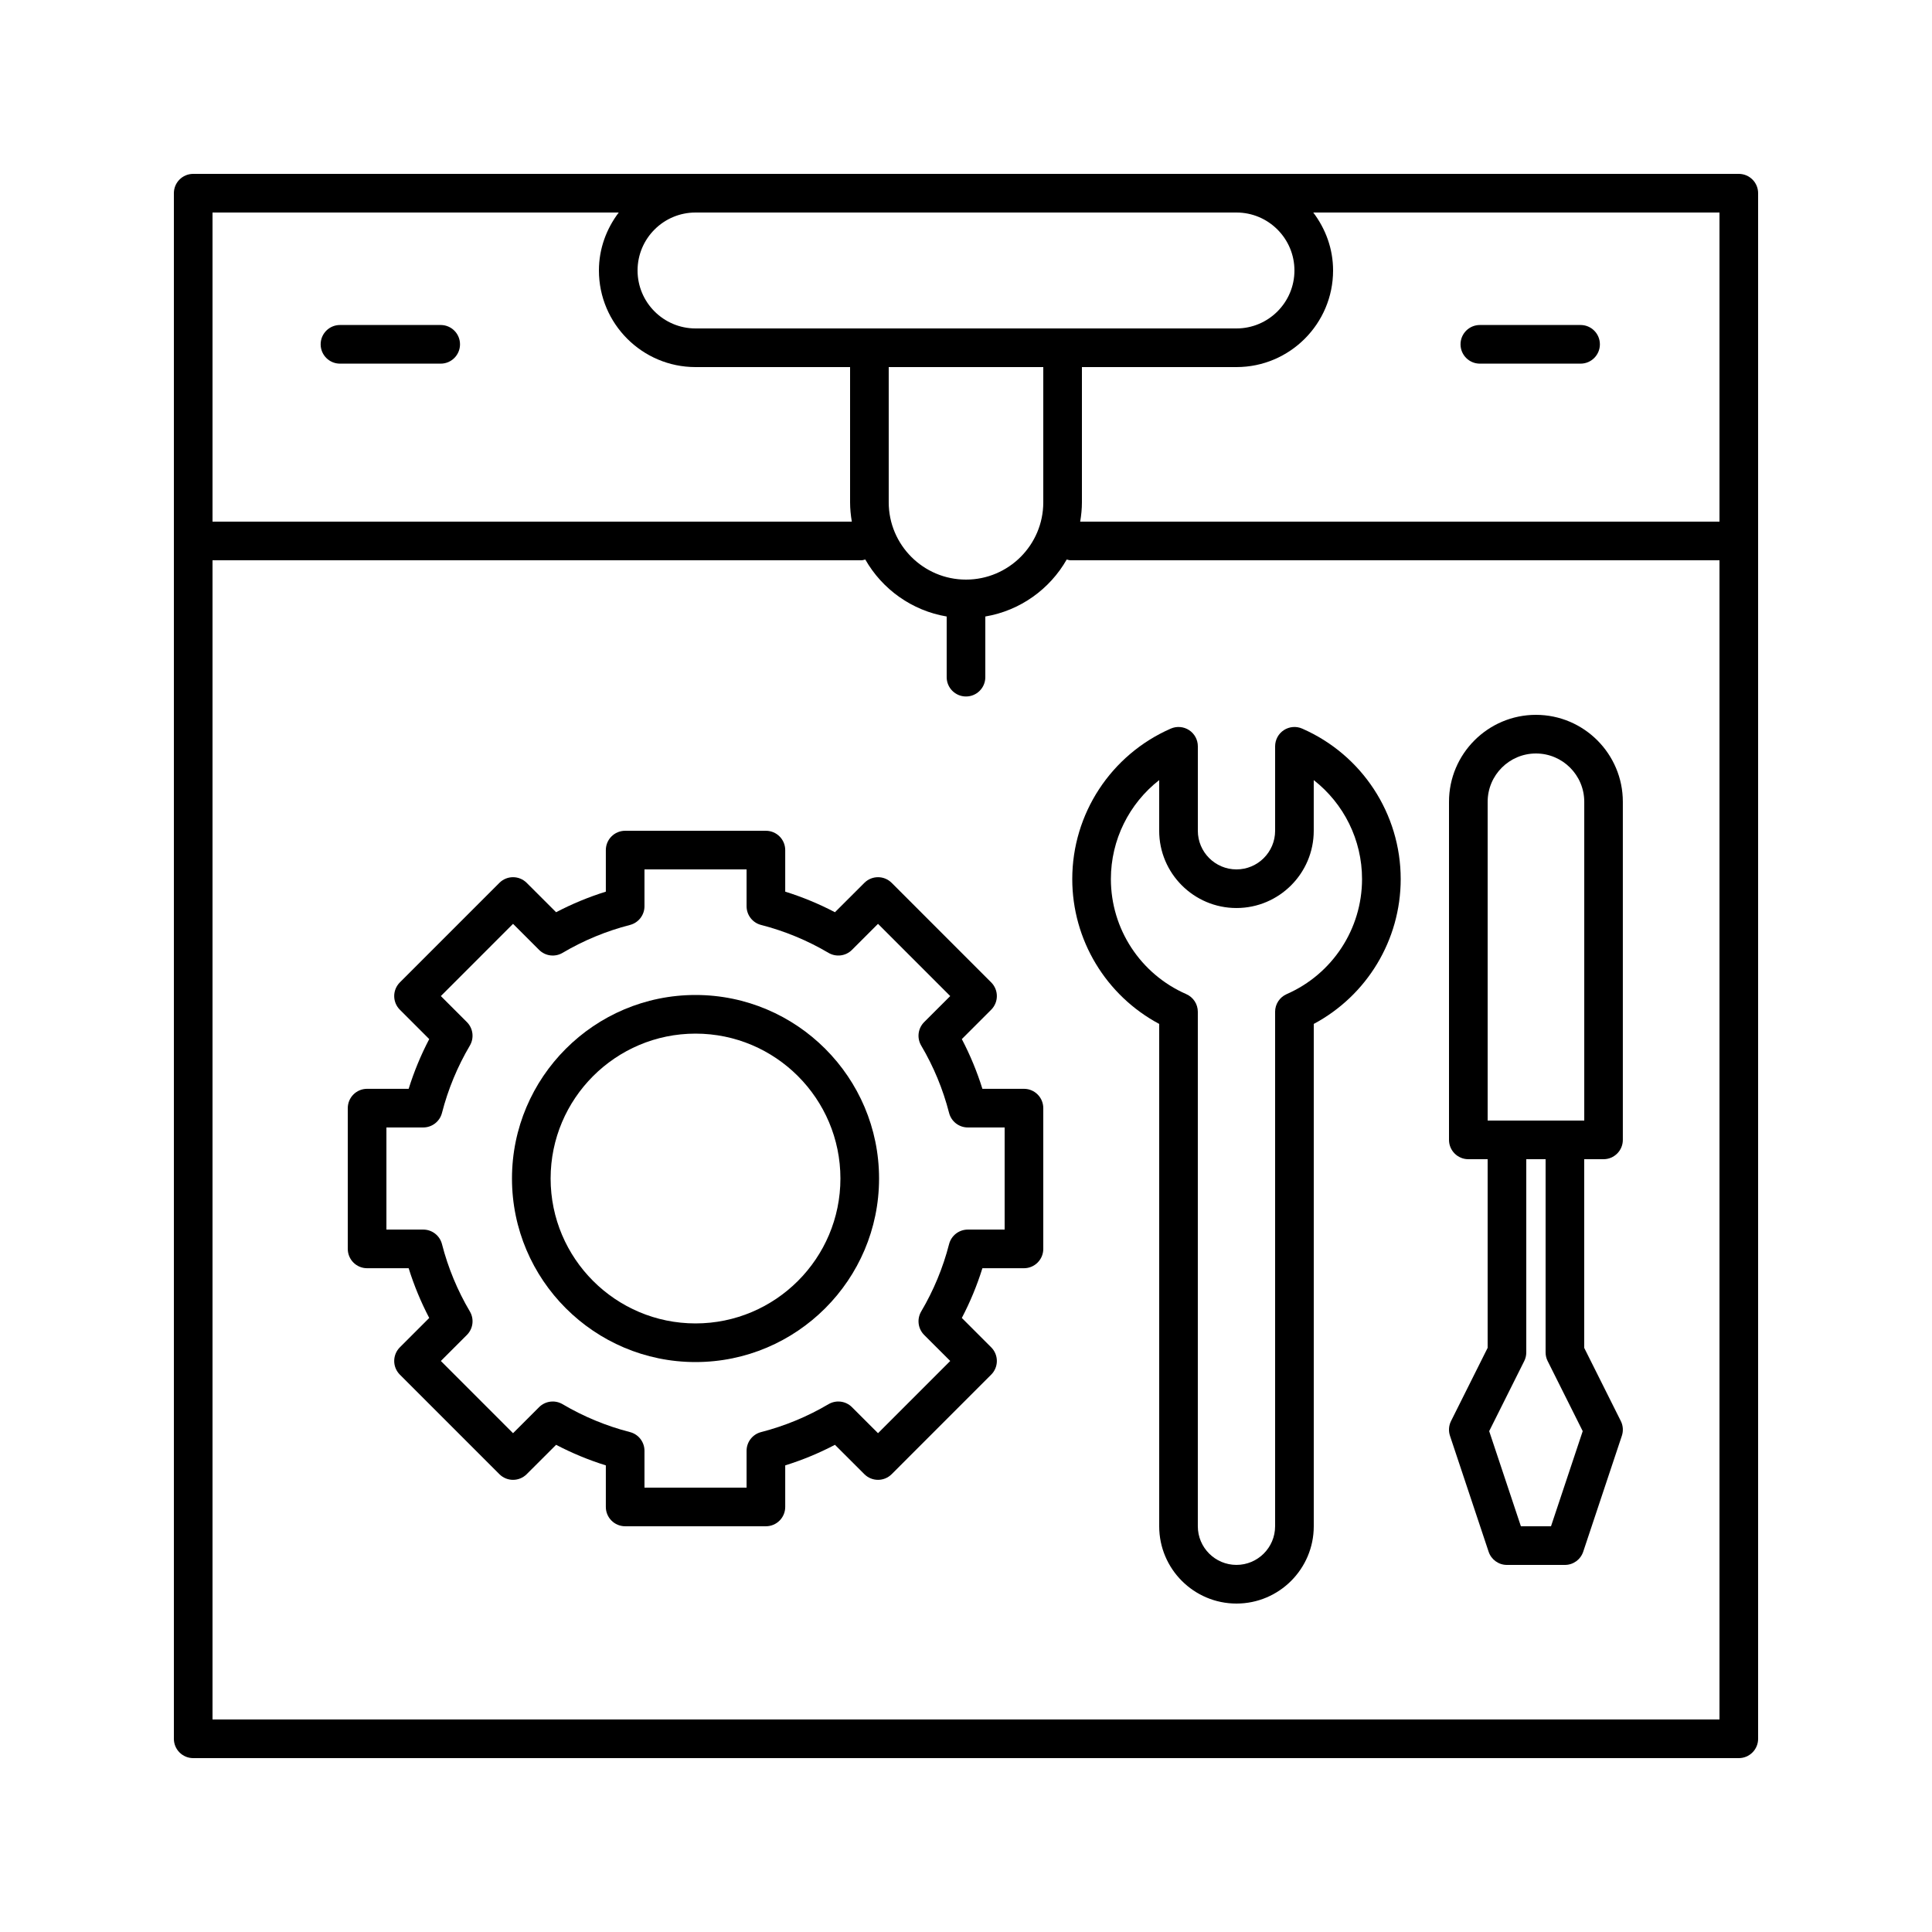
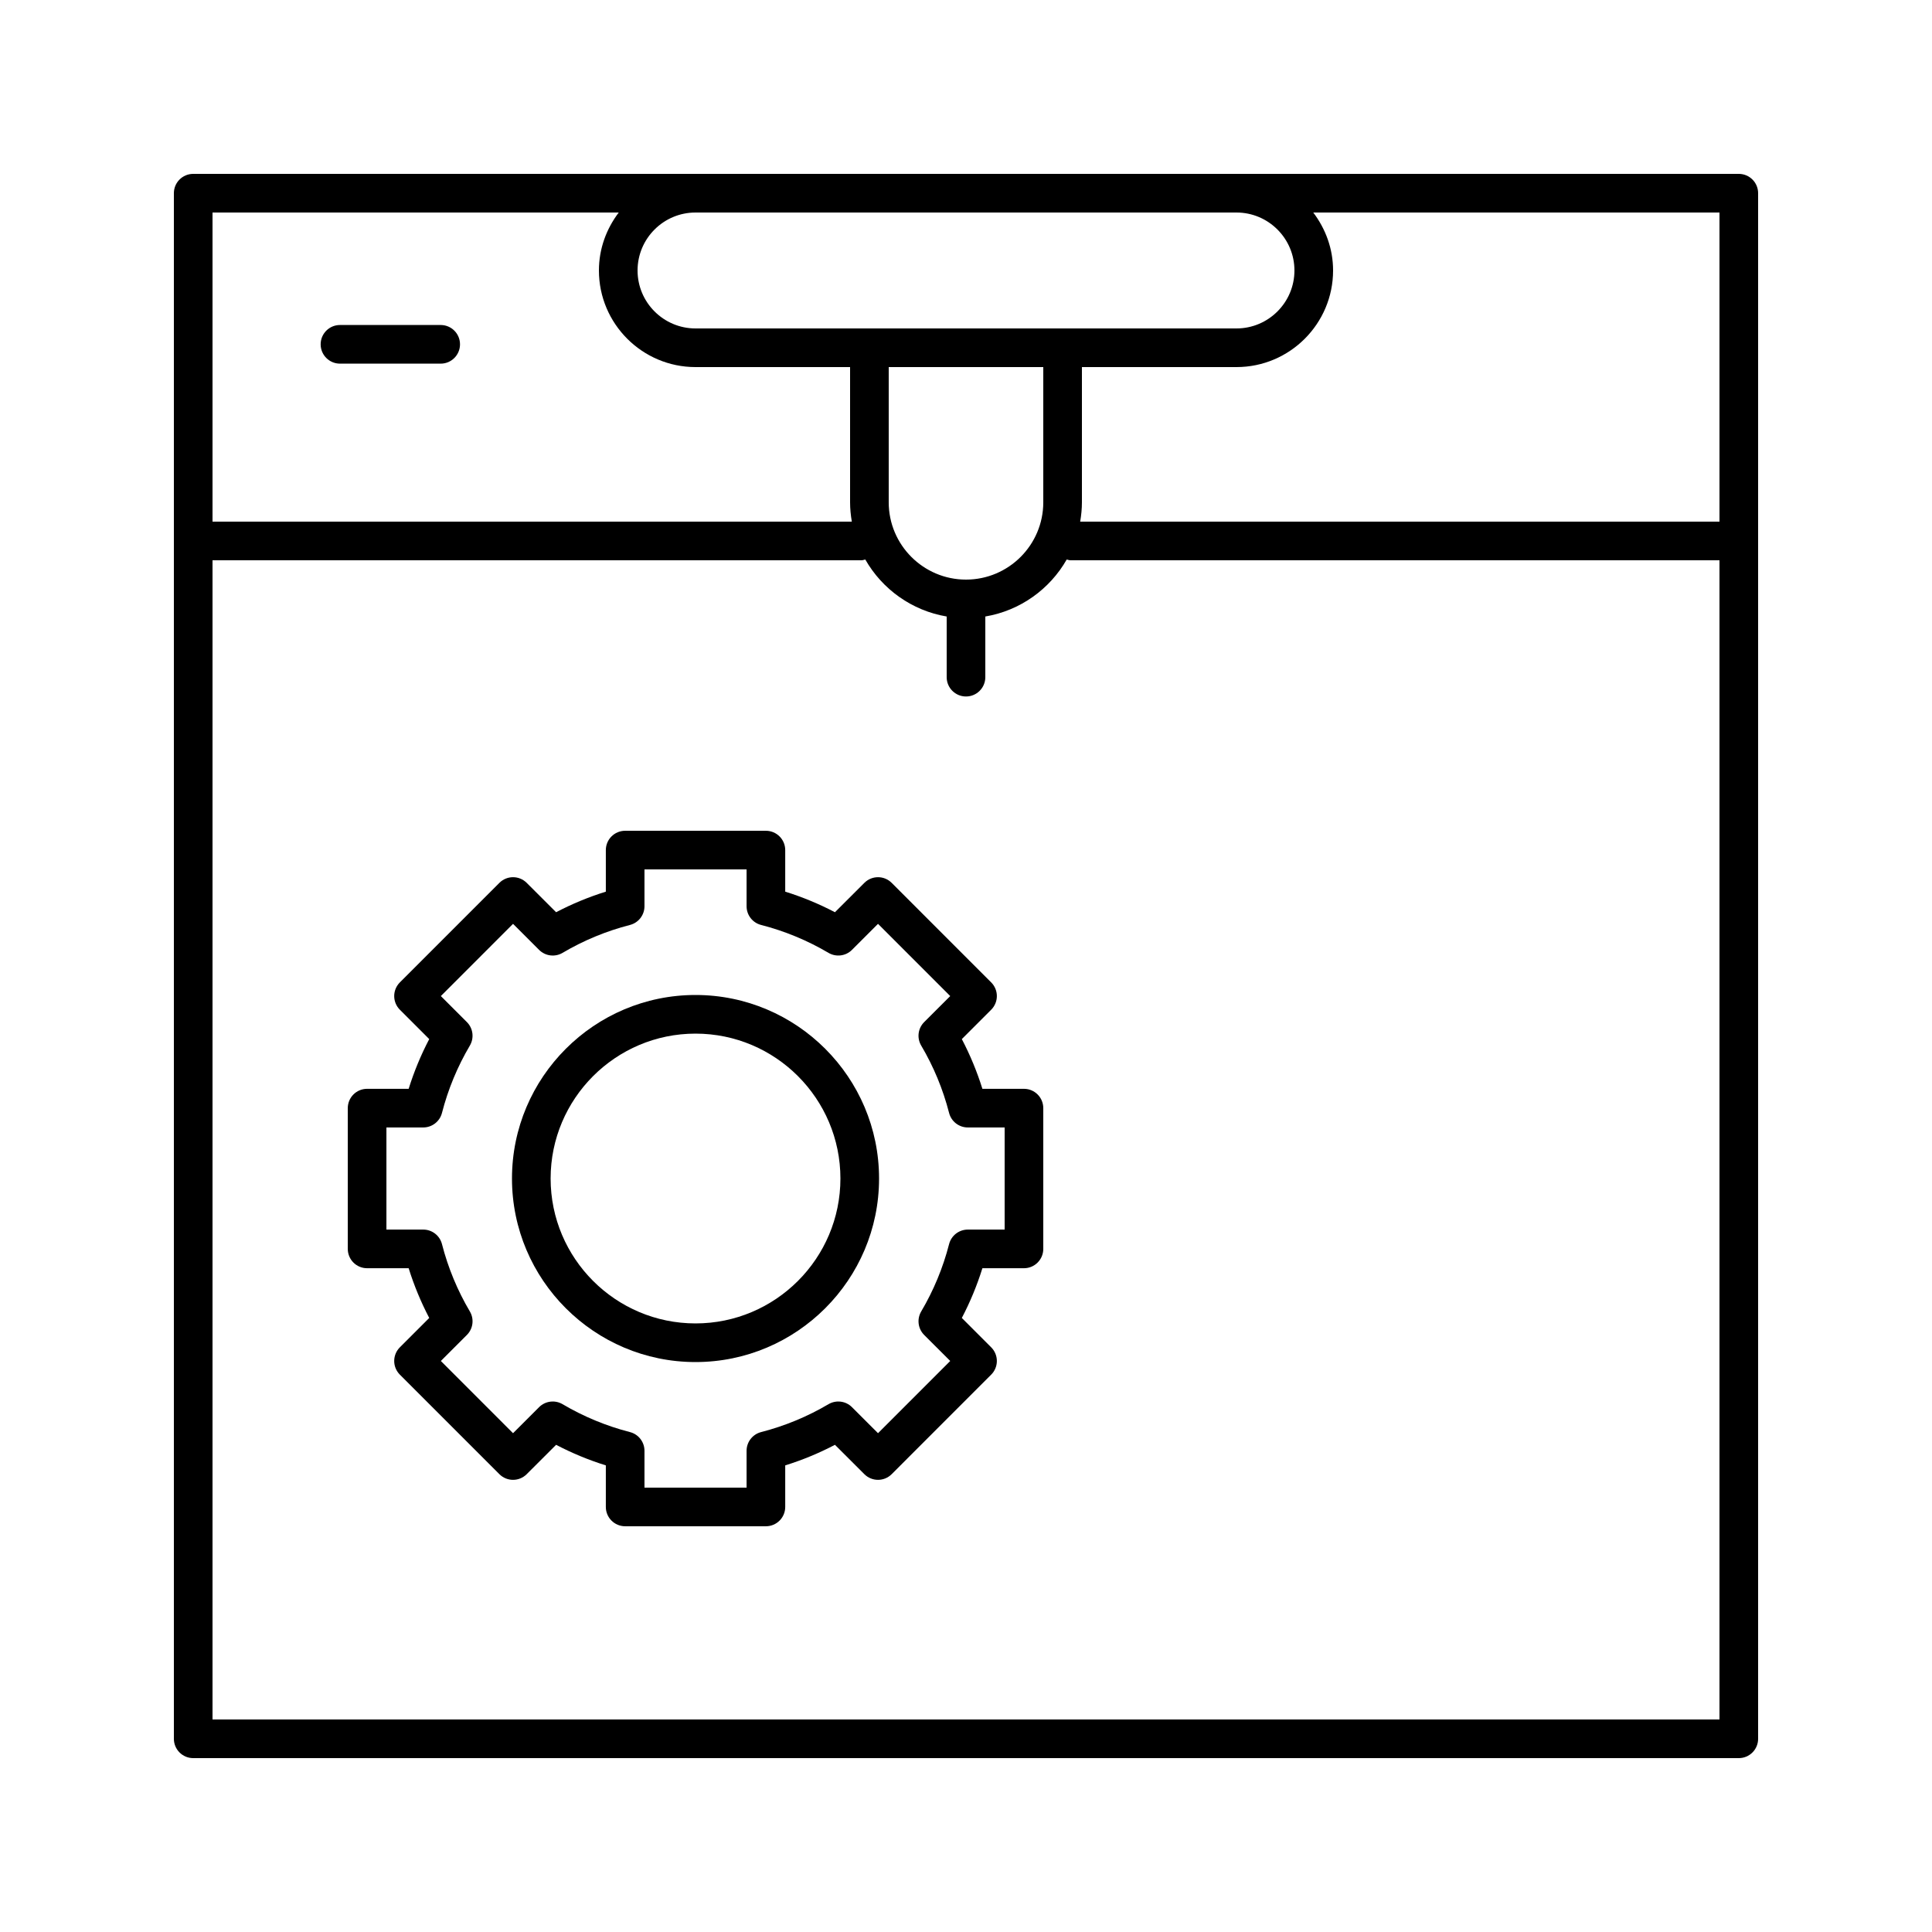
<svg xmlns="http://www.w3.org/2000/svg" id="Layer_1" enable-background="new 0 0 100 100" height="512" viewBox="0 0 100 100" width="512">
  <g>
    <path d="m90 9h-26-28-26c-.553 0-1 .448-1 1v80c0 .552.447 1 1 1h80c.553 0 1-.448 1-1v-80c0-.552-.447-1-1-1zm-1 18h-33.09c.055-.326.09-.659.09-1v-7h8c2.757 0 5-2.243 5-5 0-1.13-.391-2.162-1.026-3h21.026zm-39 3c-2.206 0-4-1.794-4-4v-7h8v7c0 2.206-1.794 4-4 4zm14-19c1.654 0 3 1.346 3 3s-1.346 3-3 3h-9-10-9c-1.654 0-3-1.346-3-3s1.346-3 3-3zm-31.974 0c-.635.838-1.026 1.87-1.026 3 0 2.757 2.243 5 5 5h8v7c0 .341.035.674.09 1h-33.09v-16zm-21.026 78v-60h33.588c.071 0 .133-.026.199-.04.875 1.536 2.408 2.645 4.213 2.95v3.14c0 .552.447 1 1 1s1-.448 1-1v-3.14c1.805-.305 3.337-1.414 4.213-2.95.067.014.129.04.199.04h33.588v60z" />
-     <path d="m76.597 18.822h5.213c.553 0 1-.448 1-1s-.447-1-1-1h-5.213c-.553 0-1 .448-1 1s.447 1 1 1z" />
    <path d="m17.597 18.822h5.213c.553 0 1-.448 1-1s-.447-1-1-1h-5.213c-.553 0-1 .448-1 1s.447 1 1 1z" />
    <path d="m36 51.5c-5.238 0-9.5 4.262-9.5 9.5s4.262 9.5 9.5 9.5 9.5-4.262 9.5-9.5-4.262-9.5-9.5-9.5zm0 17c-4.136 0-7.5-3.364-7.5-7.5s3.364-7.5 7.5-7.5 7.5 3.364 7.5 7.5-3.364 7.5-7.5 7.5z" />
    <path d="m53 56.357h-2.151c-.278-.89-.635-1.752-1.065-2.574l1.52-1.52c.188-.188.293-.442.293-.707s-.105-.519-.293-.707l-5.151-5.152c-.391-.391-1.023-.391-1.414 0l-1.522 1.52c-.823-.431-1.685-.788-2.574-1.065v-2.151c0-.552-.447-1-1-1h-7.285c-.553 0-1 .448-1 1v2.151c-.89.277-1.751.634-2.574 1.065l-1.522-1.52c-.391-.391-1.023-.391-1.414 0l-5.151 5.152c-.188.188-.293.442-.293.707s.105.519.293.707l1.52 1.52c-.431.823-.787 1.684-1.065 2.574h-2.151c-.553 0-1 .448-1 1v7.286c0 .552.447 1 1 1h2.151c.278.89.635 1.752 1.065 2.574l-1.52 1.52c-.188.188-.293.442-.293.707s.105.519.293.707l5.151 5.152c.391.391 1.023.391 1.414 0l1.522-1.52c.823.431 1.685.788 2.574 1.065v2.151c0 .552.447 1 1 1h7.285c.553 0 1-.448 1-1v-2.151c.89-.277 1.751-.634 2.574-1.065l1.522 1.52c.391.391 1.023.391 1.414 0l5.151-5.152c.188-.188.293-.442.293-.707s-.105-.519-.293-.707l-1.52-1.52c.431-.823.787-1.684 1.065-2.574h2.151c.553 0 1-.448 1-1v-7.286c0-.552-.447-1-1-1zm-1 7.286h-1.906c-.456 0-.855.309-.969.75-.316 1.23-.803 2.403-1.444 3.488-.231.393-.169.893.154 1.216l1.348 1.347-3.737 3.738-1.348-1.347c-.322-.323-.822-.385-1.216-.154-1.087.642-2.261 1.128-3.489 1.444-.441.114-.75.512-.75.968v1.906h-5.285v-1.906c0-.456-.309-.855-.75-.968-1.228-.316-2.402-.802-3.489-1.444-.392-.231-.894-.169-1.216.154l-1.348 1.347-3.737-3.738 1.348-1.347c.323-.323.386-.823.154-1.216-.642-1.085-1.128-2.259-1.444-3.488-.114-.442-.513-.75-.969-.75h-1.906v-5.286h1.906c.456 0 .855-.309.969-.75.316-1.23.803-2.403 1.444-3.488.231-.393.169-.893-.154-1.216l-1.348-1.347 3.737-3.738 1.348 1.347c.322.323.824.387 1.216.154 1.087-.642 2.261-1.128 3.489-1.444.441-.114.75-.512.75-.968v-1.906h5.285v1.906c0 .456.309.855.75.968 1.228.316 2.402.802 3.489 1.444.394.232.894.169 1.216-.154l1.348-1.347 3.737 3.738-1.348 1.347c-.323.323-.386.823-.154 1.216.642 1.085 1.128 2.259 1.444 3.488.114.442.513.75.969.75h1.906z" />
-     <path d="m67.4 37.712c-.308-.136-.665-.105-.948.079-.282.185-.452.499-.452.837v4.372c0 1.103-.897 2-2 2s-2-.897-2-2v-4.372c0-.337-.17-.652-.452-.837-.283-.184-.639-.214-.948-.079-3.098 1.355-5.1 4.411-5.1 7.788 0 3.153 1.746 6.028 4.5 7.498v26.002c0 2.206 1.794 4 4 4s4-1.794 4-4v-26.002c2.754-1.47 4.5-4.344 4.5-7.498 0-3.377-2.002-6.433-5.1-7.788zm-.801 13.743c-.364.159-.6.518-.6.916v26.628c0 1.103-.897 2-2 2s-2-.897-2-2v-26.628c0-.398-.235-.757-.6-.916-2.369-1.037-3.9-3.374-3.9-5.956 0-2.028.945-3.906 2.5-5.121v2.621c0 2.206 1.794 4 4 4s4-1.794 4-4v-2.621c1.555 1.214 2.5 3.092 2.5 5.121 0 2.582-1.531 4.919-3.9 5.956z" />
-     <path d="m79.5 37c-2.481 0-4.5 2.019-4.5 4.5v17.5c0 .552.447 1 1 1h1v9.764l-1.895 3.789c-.118.237-.138.512-.054.764l2 6c.136.408.517.683.948.683h3c.431 0 .812-.275.948-.684l2-6c.084-.252.065-.526-.054-.764l-1.895-3.788v-9.764h1c.553 0 1-.448 1-1v-17.5c0-2.481-2.019-4.5-4.5-4.5zm.606 33.447 1.815 3.629-1.641 4.923h-1.559l-1.641-4.923 1.815-3.629c.069-.139.105-.292.105-.447v-10h1v10c0 .155.036.309.105.447zm1.895-12.447h-5v-16.5c0-1.378 1.121-2.5 2.5-2.5s2.5 1.122 2.5 2.5z" />
  </g>
</svg>